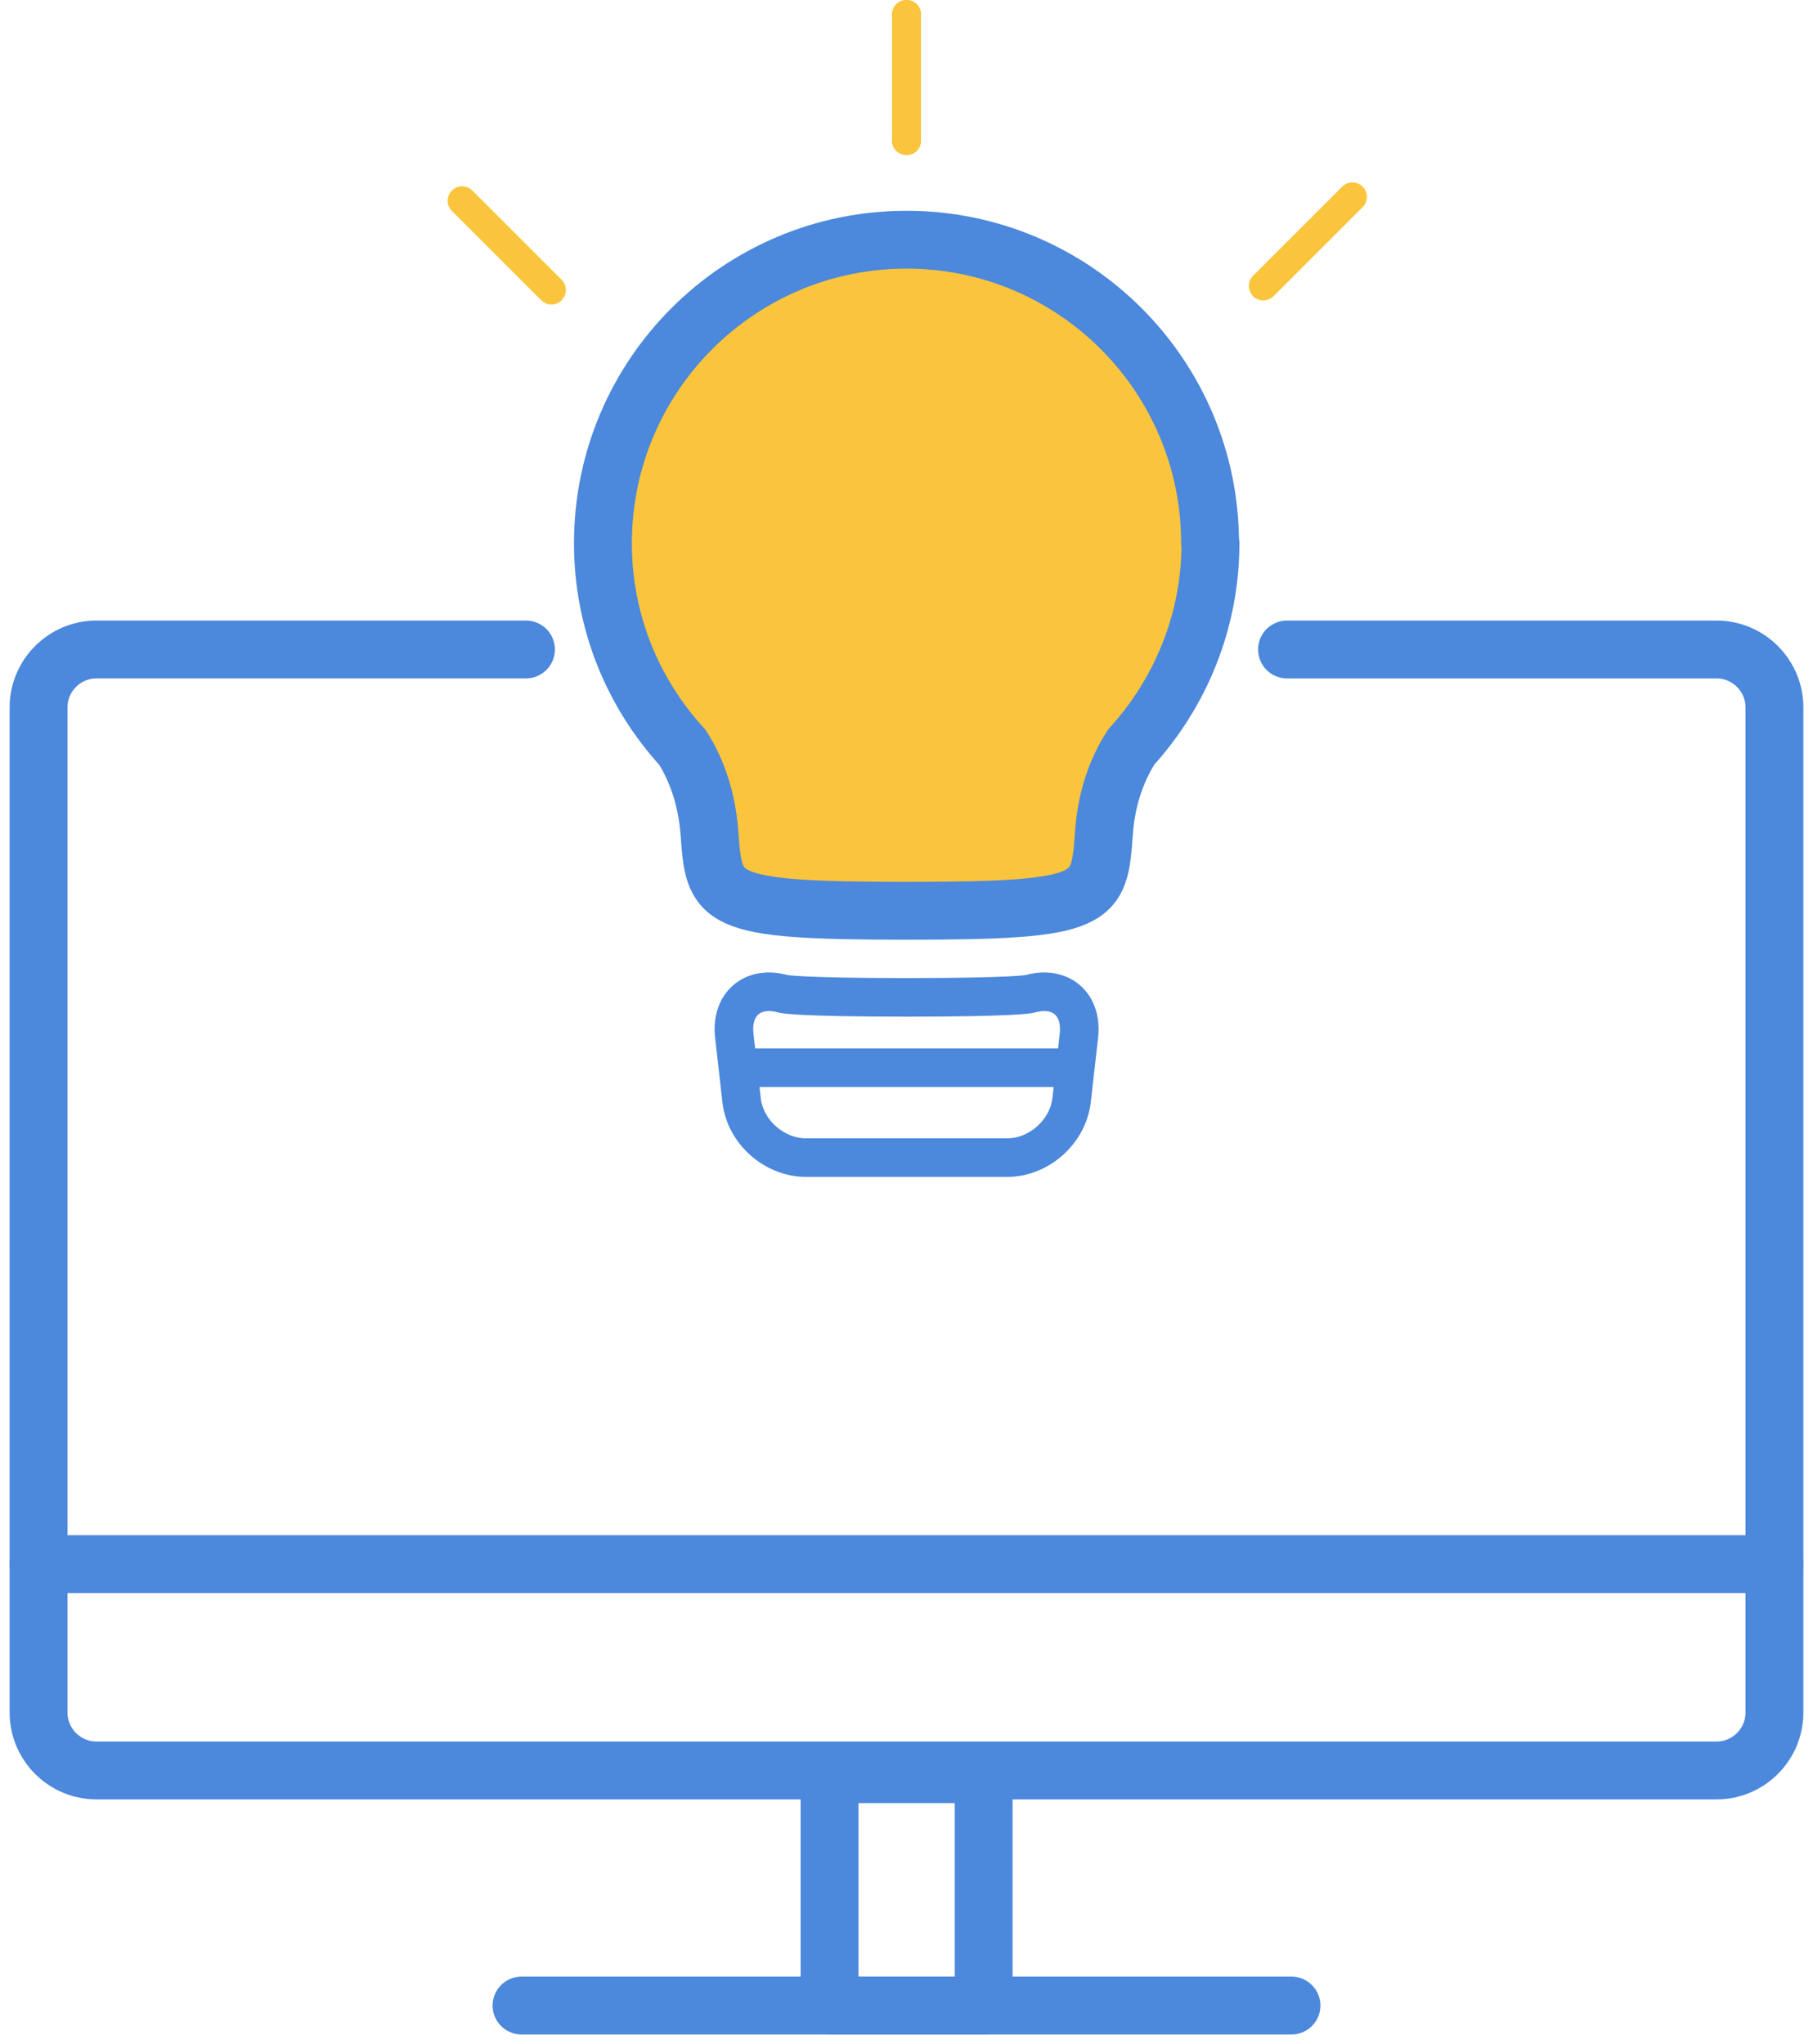
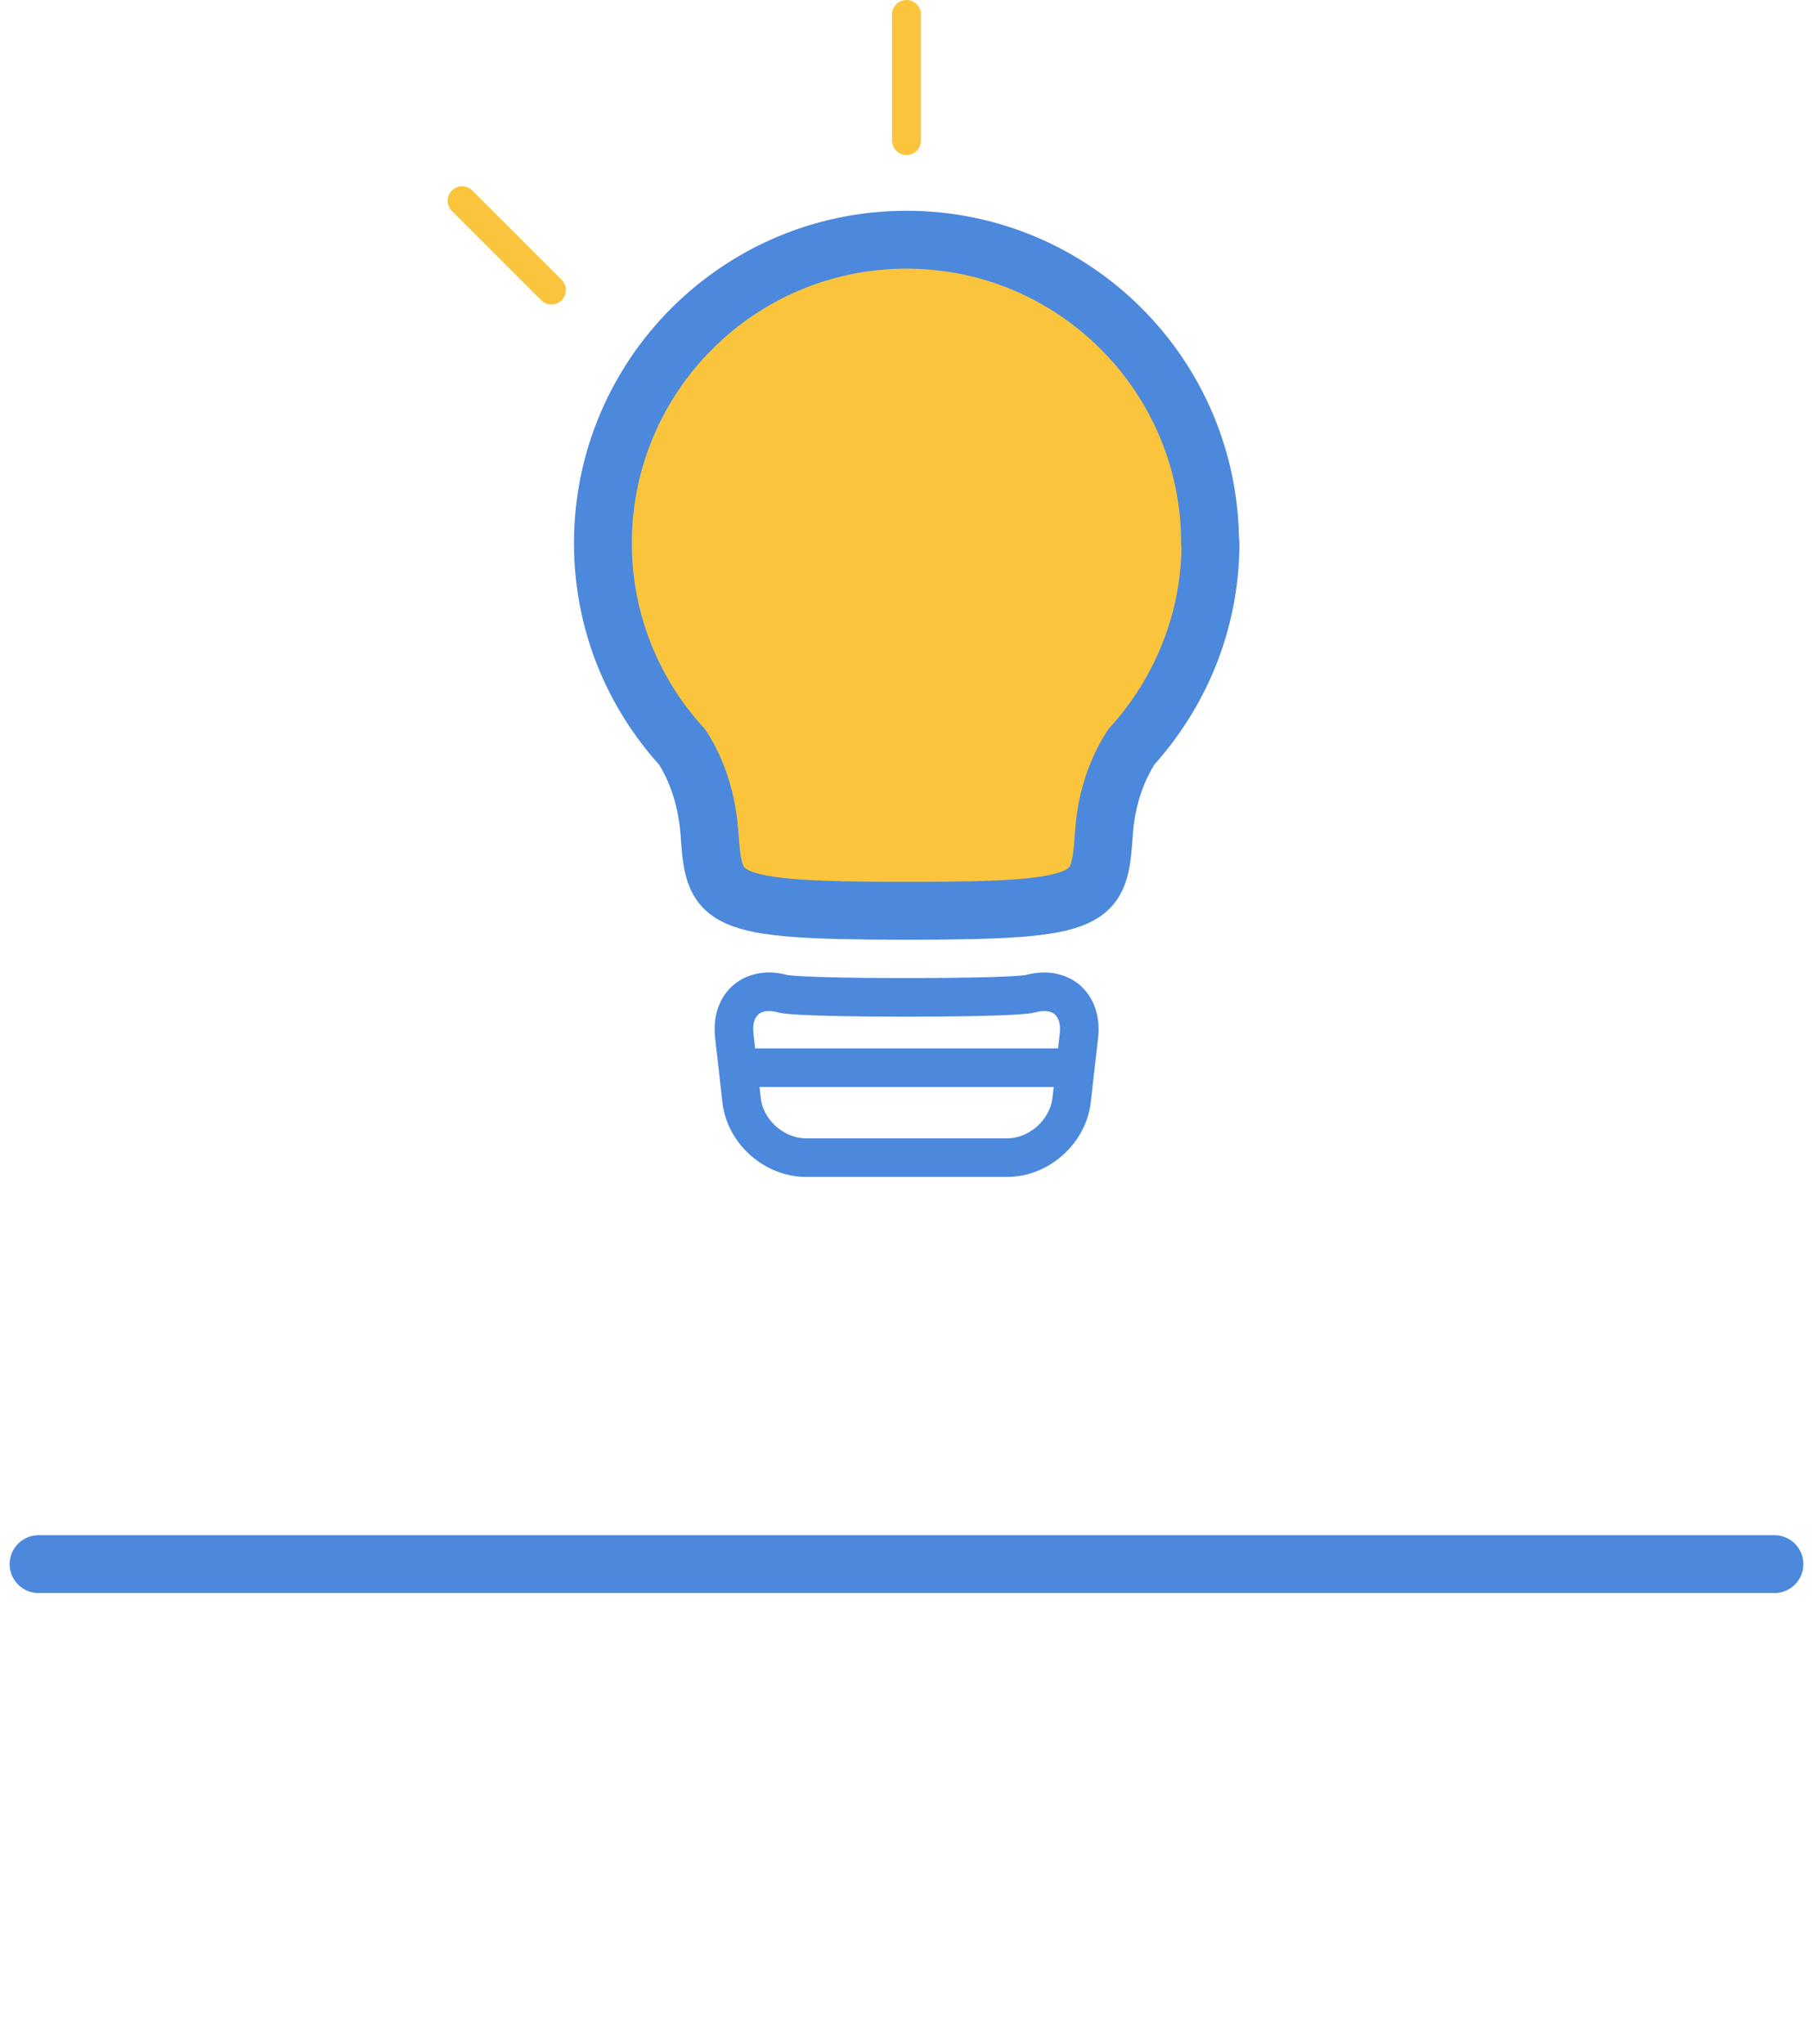
<svg xmlns="http://www.w3.org/2000/svg" id="a" viewBox="0 0 94 106">
  <defs>
    <style>.d,.e{stroke-width:3px;}.d,.e,.f{stroke:#4c88dc;}.d,.e,.f,.g{stroke-linecap:round;stroke-linejoin:round;}.d,.f,.g{fill:none;}.e{fill:#fac53d;}.f{stroke-width:2px;}.g{stroke:#fac53d;stroke-width:1.5px;}</style>
  </defs>
-   <path class="d" d="M66.73,33.68h22.27c1.65,0,3,1.35,3,3v52.13c0,1.65-1.35,3-3,3H5c-1.65,0-3-1.35-3-3v-52.13c0-1.65,1.35-3,3-3h22.27" />
  <line class="d" x1="92" y1="81.11" x2="2" y2="81.11" />
-   <rect class="d" x="43.01" y="92" width="7.99" height="12" />
-   <line class="d" x1="66.96" y1="104" x2="27.04" y2="104" />
  <line class="g" x1="47" y1="7.29" x2="47" y2=".75" />
-   <line class="g" x1="47" y1="7.29" x2="47" y2=".75" />
-   <line class="g" x1="65.5" y1="14.83" x2="70.12" y2="10.21" />
  <line class="g" x1="28.59" y1="15.04" x2="23.96" y2="10.41" />
  <path class="f" d="M40.62,51.54c-1.59-.45-2.73.52-2.55,2.16l.38,3.35c.18,1.64,1.69,2.98,3.34,2.98h10.43c1.65,0,3.15-1.34,3.34-2.98l.38-3.35c.18-1.64-.96-2.61-2.55-2.16,0,0-.63.18-6.38.18s-6.38-.18-6.38-.18Z" />
  <line class="f" x1="55.13" y1="55.37" x2="38.36" y2="55.37" />
  <path class="e" d="M62.74,28.17c0-8.69-7.05-15.74-15.74-15.74s-15.74,7.05-15.74,15.74c0,4.08,1.56,7.78,4.11,10.57.55.85,1.25,2.32,1.41,4.42.26,3.54.26,4.07,10.23,4.07s9.97-.53,10.23-4.07c.15-2.1.86-3.56,1.41-4.42,2.54-2.8,4.11-6.5,4.11-10.57Z" />
</svg>